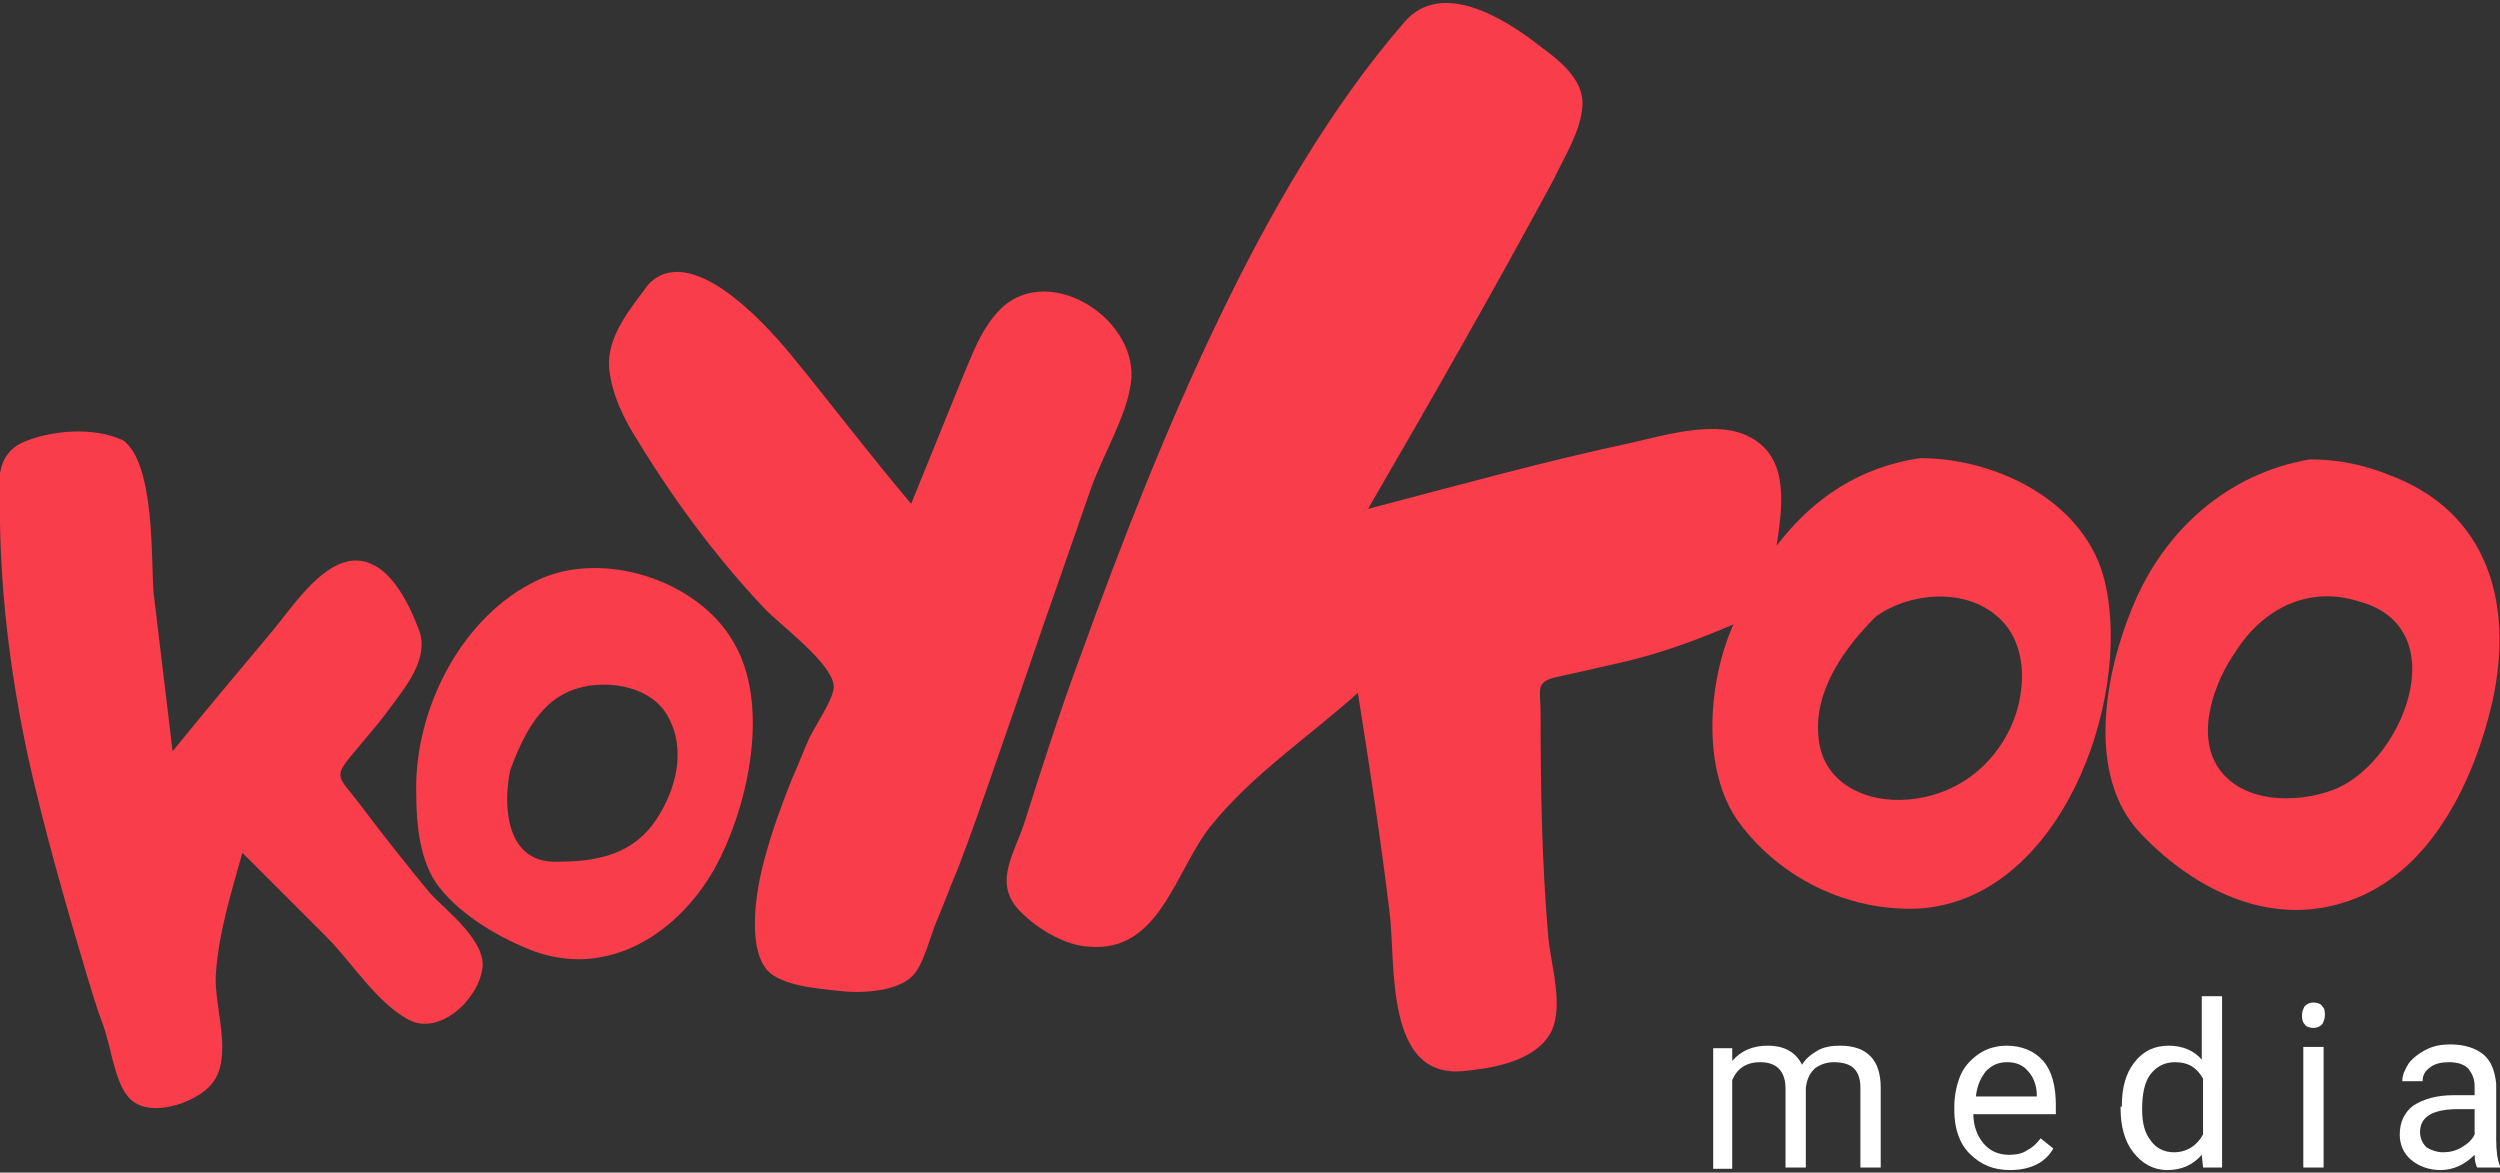
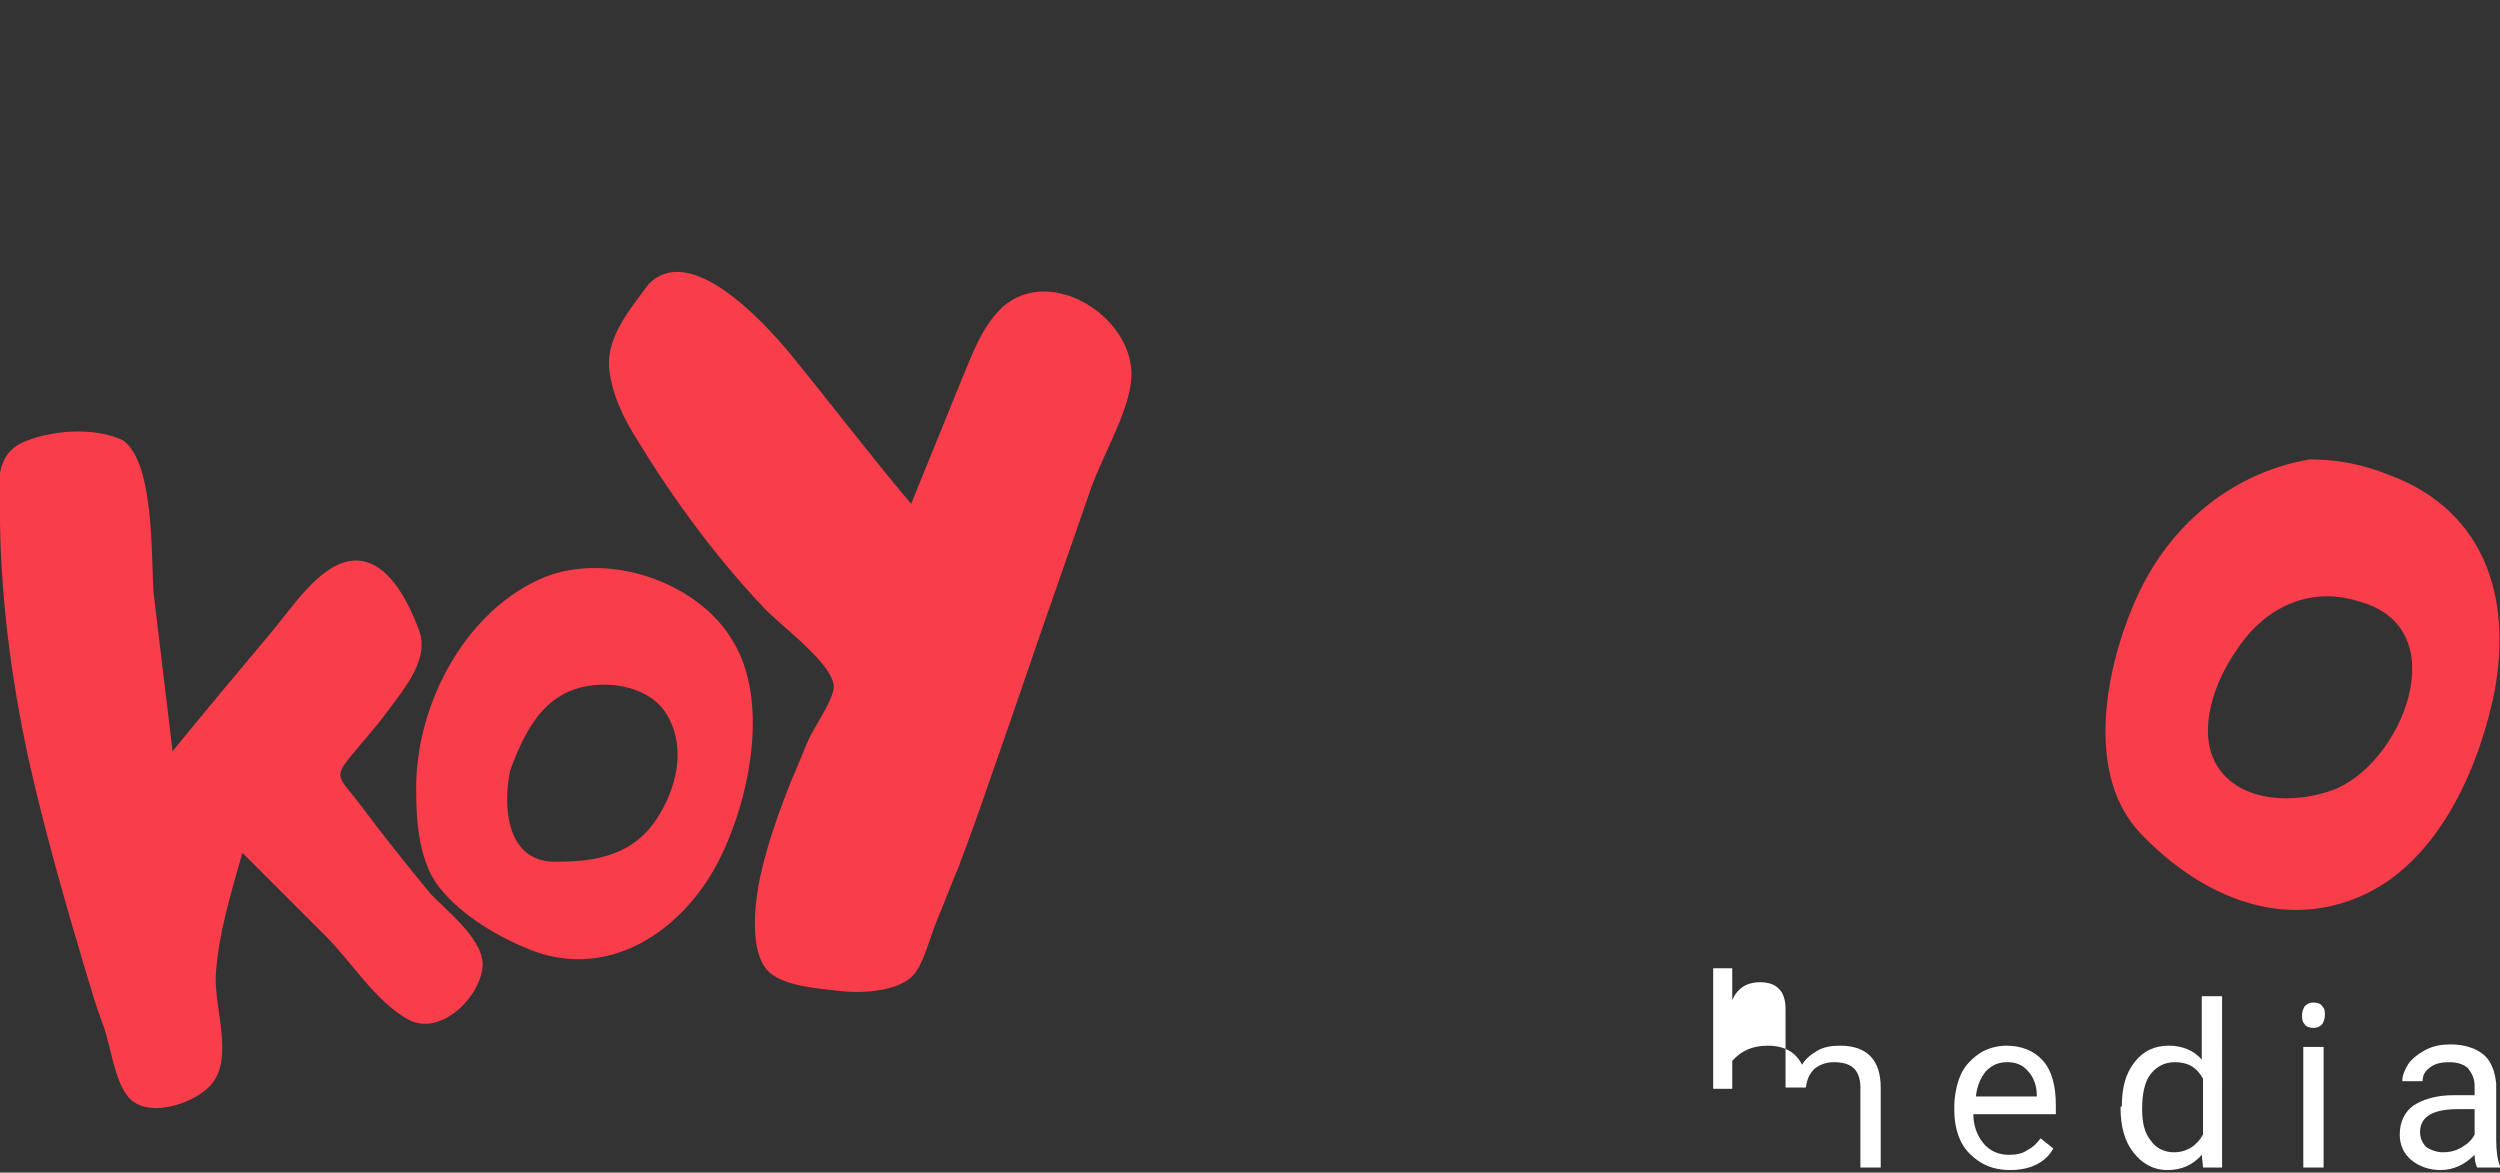
<svg xmlns="http://www.w3.org/2000/svg" version="1.1" id="Capa_1" x="0px" y="0px" viewBox="0 0 197 92.4" style="enable-background:new 0 0 197 92.4;" xml:space="preserve">
  <rect x="0" y="0" width="197" height="92.4" fill="#333333" stroke="none" />
  <style type="text/css">
	.st0{fill:#F93D4A;}
	.st1{fill:#FFFFFF;}
</style>
  <path class="st0" d="M9.7,34.7c-2.3-1.1-5.8-0.8-8,0.2c-2.4,1.2-1.7,4-1.7,6.3c0.1,6.2,0.9,12.3,2.2,18.4c1.3,5.8,2.9,11.4,4.6,17.1  c0.4,1.3,0.8,2.7,1.3,4C8.7,82.3,9,85,10,86.3c1.4,2,5.4,0.7,6.7-0.9c1.7-2.1,0.2-5.9,0.3-8.5c0.2-3.3,1.2-6.5,2.1-9.7  c2.2,2.2,4.4,4.4,6.6,6.6c2,2,3.9,5.1,6.4,6.5c2.4,1.4,5.5-1.4,5.9-3.9c0.4-2.2-2.8-4.6-4.1-6c-1.9-2.3-3.8-4.7-5.6-7.1  c-1.6-2.1-2.1-2-0.5-3.9c0.9-1.1,1.9-2.2,2.7-3.3c1.4-1.9,3.4-4.2,2.5-6.5c-0.8-2.1-2.5-5.8-5.4-5.4c-2.5,0.4-4.6,3.7-6.2,5.6  c-2.6,3.1-5.2,6.2-7.8,9.4c-0.5-4.2-1-8.4-1.5-12.5C11.9,44,12.2,36.5,9.7,34.7L9.7,34.7z" />
  <path class="st0" d="M32.8,62.6c0,2.4,0.3,5.4,1.8,7.3c1.8,2.3,4.9,4.1,7.6,5.1c6.3,2.2,12-2.1,14.6-7.5c2.3-4.7,3.8-12.2,1-16.9  c-2.8-4.9-10.3-7.3-15.4-4.9C36.4,48.5,32.6,55.9,32.8,62.6L32.8,62.6z M40.2,60.7c0.9-2.4,2.1-5.1,4.6-6.2c2.5-1.1,6.4-0.6,7.8,1.9  c1.5,2.6,0.7,5.8-0.9,8.2c-1.8,2.7-4.6,3.3-7.7,3.3C39.9,68.1,39.6,63.6,40.2,60.7L40.2,60.7z" />
  <path class="st0" d="M51.1,22.4c-1.4,1.9-3.3,4.1-3.1,6.6c0.2,2.1,1.2,4.1,2.3,5.8c2.8,4.6,6.2,9.2,9.9,13.1  c1.3,1.4,5.6,4.5,5.5,6.3c-0.1,1-1.4,2.9-1.9,3.9c-0.5,1.1-0.9,2.2-1.4,3.3c-1,2.5-1.9,5-2.5,7.7c-0.4,1.9-0.8,5.3,0.3,7  c0.9,1.6,4.3,1.8,6.1,2c1.7,0.2,4.6,0,5.7-1.3c0.8-0.9,1.3-3,1.8-4.2c0.6-1.4,1.1-2.8,1.7-4.2c1-2.6,1.9-5.2,2.8-7.8  c1.8-5.1,3.5-10.2,5.3-15.3c0.8-2.3,1.6-4.6,2.4-6.9c0.9-2.5,2.7-5.5,3.1-8.1c0.8-5-6.2-9.6-10.1-6.1c-1.7,1.6-2.4,3.8-3.3,5.9  c-1.3,3.2-2.6,6.4-3.9,9.6c-3.3-3.9-6.4-8-9.6-11.9C60.2,25.4,54.4,19,51.1,22.4L51.1,22.4z" />
-   <path class="st0" d="M122.4,14.2c0.8-1.7,2.2-3.9,2.3-5.9c0.1-2.1-1.9-3.6-3.4-4.7c-2.8-2.2-7.7-5.2-10.6-1.9  c-5.9,6.8-10.7,15.2-14.6,23.3c-4.2,8.7-7.7,17.7-11,26.8c-1.6,4.3-3,8.7-4.4,13.1c-0.8,2.4-2.3,4.5-0.6,6.6c1.3,1.5,3.7,3,5.7,3.1  c5.6,0.5,6.8-6,9.6-9.5c3.3-4.1,7.7-7,11.6-10.5c0.9,5.7,1.8,11.5,2.5,17.3c0.5,4.1-0.4,13.1,5.8,12.5c2.2-0.2,5.3-0.7,6.7-2.7  c1.4-2,0.2-5.6,0-7.9c-0.5-5.8-0.6-11.6-0.6-17.5c0-2.1-0.5-2.6,1.5-3c1.8-0.4,3.6-0.8,5.3-1.2c2.9-0.7,5.6-1.7,8.4-2.9  c-2,4.4-2.6,11.6,0.5,15.7c3.3,4.4,8.6,6.9,14,6.7C162.3,71,168,55.3,165.9,46c-1.4-6.4-8.5-9.9-14.6-9.9c-4.7,0.7-8.4,3.1-11.3,6.9  c0.4-2.8,1.1-6.8-2-8.5c-2.6-1.5-6.8-0.2-9.5,0.4c-7,1.5-13.8,3.4-20.7,5.2C112.8,31.5,117.7,22.9,122.4,14.2L122.4,14.2z   M147.8,48.6c2.6-1.9,6.9-2.3,9.5-0.1c2.7,2.2,2.4,6.5,0.9,9.3c-1.6,3-4.4,4.9-7.8,5.2c-3.4,0.3-6.8-1.3-7.1-4.9  C142.9,54.4,145.4,51,147.8,48.6L147.8,48.6z" />
  <path class="st0" d="M188.2,37.4c-2-0.8-4-1.2-6.2-1.2c-6.4,1.1-11.4,5.5-13.9,11.5c-2.2,5.2-3.8,13.4,0.6,18  c4.4,4.6,10.6,7.6,16.9,5.1c6.1-2.4,9.4-9.4,10.8-15.5C198.1,47.6,196.1,40.3,188.2,37.4L188.2,37.4z M185.9,47.4  c7.8,2.1,3.3,13-2.2,14.9c-2.8,1-7,1-8.9-1.8c-1.8-2.7-0.3-6.8,1.4-9.2C178.3,48,181.9,46.1,185.9,47.4L185.9,47.4z" />
  <g>
-     <path class="st1" d="M136.5,82.5l0,1.1c0.7-0.8,1.6-1.2,2.8-1.2c1.3,0,2.2,0.5,2.7,1.5c0.3-0.5,0.7-0.8,1.2-1.1   c0.5-0.3,1.1-0.4,1.8-0.4c2.1,0,3.2,1.1,3.2,3.3V92h-1.6v-6.3c0-0.7-0.2-1.2-0.5-1.5c-0.3-0.3-0.8-0.5-1.6-0.5   c-0.6,0-1.1,0.2-1.5,0.5c-0.4,0.4-0.6,0.8-0.7,1.5V92h-1.6v-6.2c0-1.4-0.7-2.1-2-2.1c-1.1,0-1.8,0.5-2.2,1.4v7H135v-9.5H136.5z" />
+     <path class="st1" d="M136.5,82.5l0,1.1c0.7-0.8,1.6-1.2,2.8-1.2c1.3,0,2.2,0.5,2.7,1.5c0.3-0.5,0.7-0.8,1.2-1.1   c0.5-0.3,1.1-0.4,1.8-0.4c2.1,0,3.2,1.1,3.2,3.3V92h-1.6v-6.3c0-0.7-0.2-1.2-0.5-1.5c-0.3-0.3-0.8-0.5-1.6-0.5   c-0.6,0-1.1,0.2-1.5,0.5c-0.4,0.4-0.6,0.8-0.7,1.5h-1.6v-6.2c0-1.4-0.7-2.1-2-2.1c-1.1,0-1.8,0.5-2.2,1.4v7H135v-9.5H136.5z" />
    <path class="st1" d="M158.4,92.2c-1.3,0-2.3-0.4-3.2-1.3c-0.8-0.8-1.2-2-1.2-3.4v-0.3c0-0.9,0.2-1.8,0.5-2.5s0.9-1.3,1.5-1.7   c0.6-0.4,1.4-0.6,2.1-0.6c1.2,0,2.2,0.4,2.9,1.2c0.7,0.8,1,2,1,3.5v0.7h-6.5c0,0.9,0.3,1.7,0.8,2.3c0.5,0.6,1.2,0.9,2,0.9   c0.6,0,1.1-0.1,1.5-0.4c0.4-0.2,0.7-0.5,1-0.9l1,0.8C161.2,91.6,160,92.2,158.4,92.2z M158.2,83.7c-0.7,0-1.2,0.2-1.7,0.7   c-0.4,0.5-0.7,1.1-0.8,2h4.8v-0.1c0-0.8-0.3-1.5-0.7-1.9C159.4,83.9,158.8,83.7,158.2,83.7z" />
    <path class="st1" d="M167.2,87.2c0-1.5,0.3-2.6,1-3.5c0.7-0.9,1.6-1.3,2.7-1.3c1.1,0,2,0.4,2.6,1.1v-5h1.6V92h-1.5l-0.1-1   c-0.7,0.8-1.6,1.2-2.7,1.2c-1.1,0-2-0.5-2.7-1.4c-0.7-0.9-1-2.1-1-3.5V87.2z M168.8,87.4c0,1.1,0.2,1.9,0.7,2.5   c0.4,0.6,1.1,0.9,1.8,0.9c1,0,1.8-0.5,2.3-1.4V85c-0.5-0.9-1.2-1.3-2.2-1.3c-0.8,0-1.4,0.3-1.9,0.9C169,85.2,168.8,86.2,168.8,87.4   z" />
    <path class="st1" d="M181.4,80c0-0.3,0.1-0.5,0.2-0.7c0.2-0.2,0.4-0.3,0.7-0.3s0.6,0.1,0.7,0.3c0.2,0.2,0.2,0.4,0.2,0.7   s-0.1,0.5-0.2,0.7c-0.2,0.2-0.4,0.3-0.7,0.3s-0.6-0.1-0.7-0.3C181.4,80.5,181.4,80.2,181.4,80z M183.1,92h-1.6v-9.5h1.6V92z" />
    <path class="st1" d="M195.2,92c-0.1-0.2-0.2-0.5-0.2-1c-0.8,0.8-1.7,1.2-2.7,1.2c-0.9,0-1.7-0.3-2.3-0.8c-0.6-0.5-0.9-1.2-0.9-2   c0-1,0.4-1.8,1.1-2.3c0.8-0.5,1.8-0.8,3.2-0.8h1.6v-0.7c0-0.6-0.2-1-0.5-1.4c-0.3-0.3-0.8-0.5-1.5-0.5c-0.6,0-1.1,0.1-1.5,0.4   s-0.6,0.6-0.6,1.1h-1.6c0-0.5,0.2-0.9,0.5-1.4c0.3-0.4,0.8-0.8,1.4-1.1c0.6-0.3,1.2-0.4,1.9-0.4c1.1,0,2,0.3,2.6,0.8   c0.6,0.5,0.9,1.3,1,2.3v4.4c0,0.9,0.1,1.6,0.3,2.1V92H195.2z M192.5,90.8c0.5,0,1-0.1,1.5-0.4c0.5-0.3,0.8-0.6,1-1v-2h-1.3   c-2,0-3,0.6-3,1.8c0,0.5,0.2,0.9,0.5,1.2C191.5,90.6,192,90.8,192.5,90.8z" />
  </g>
</svg>